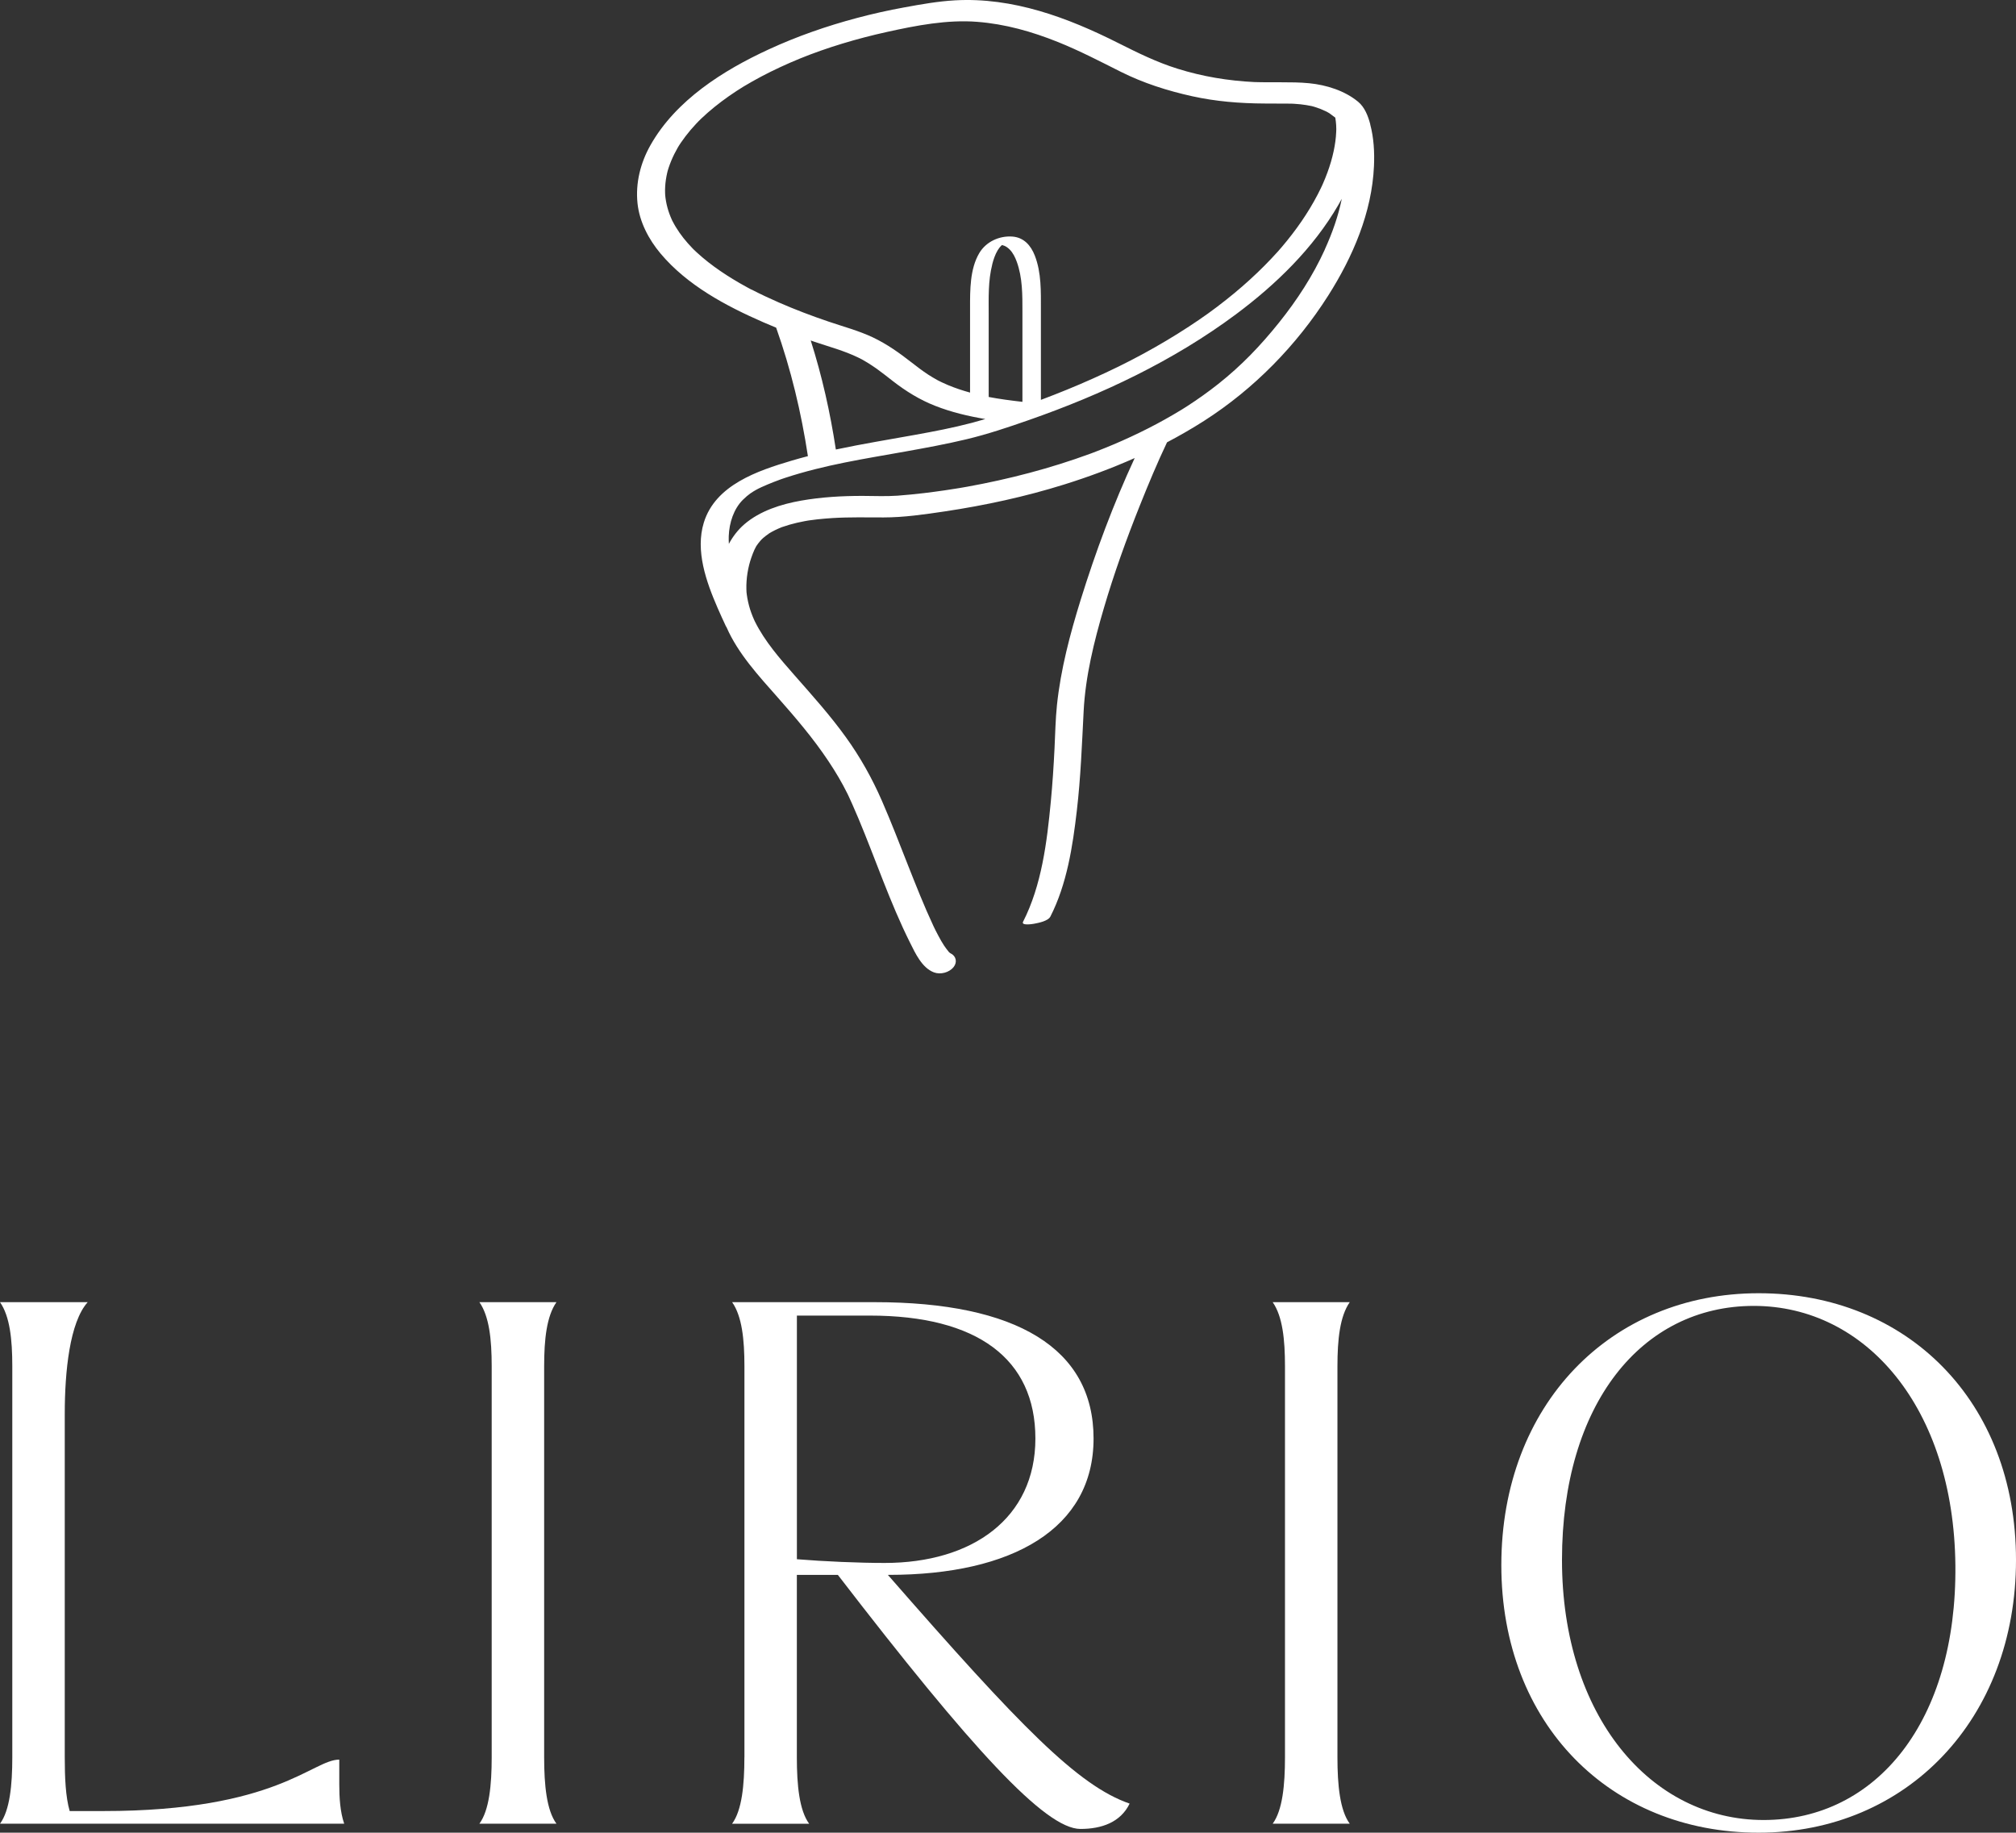
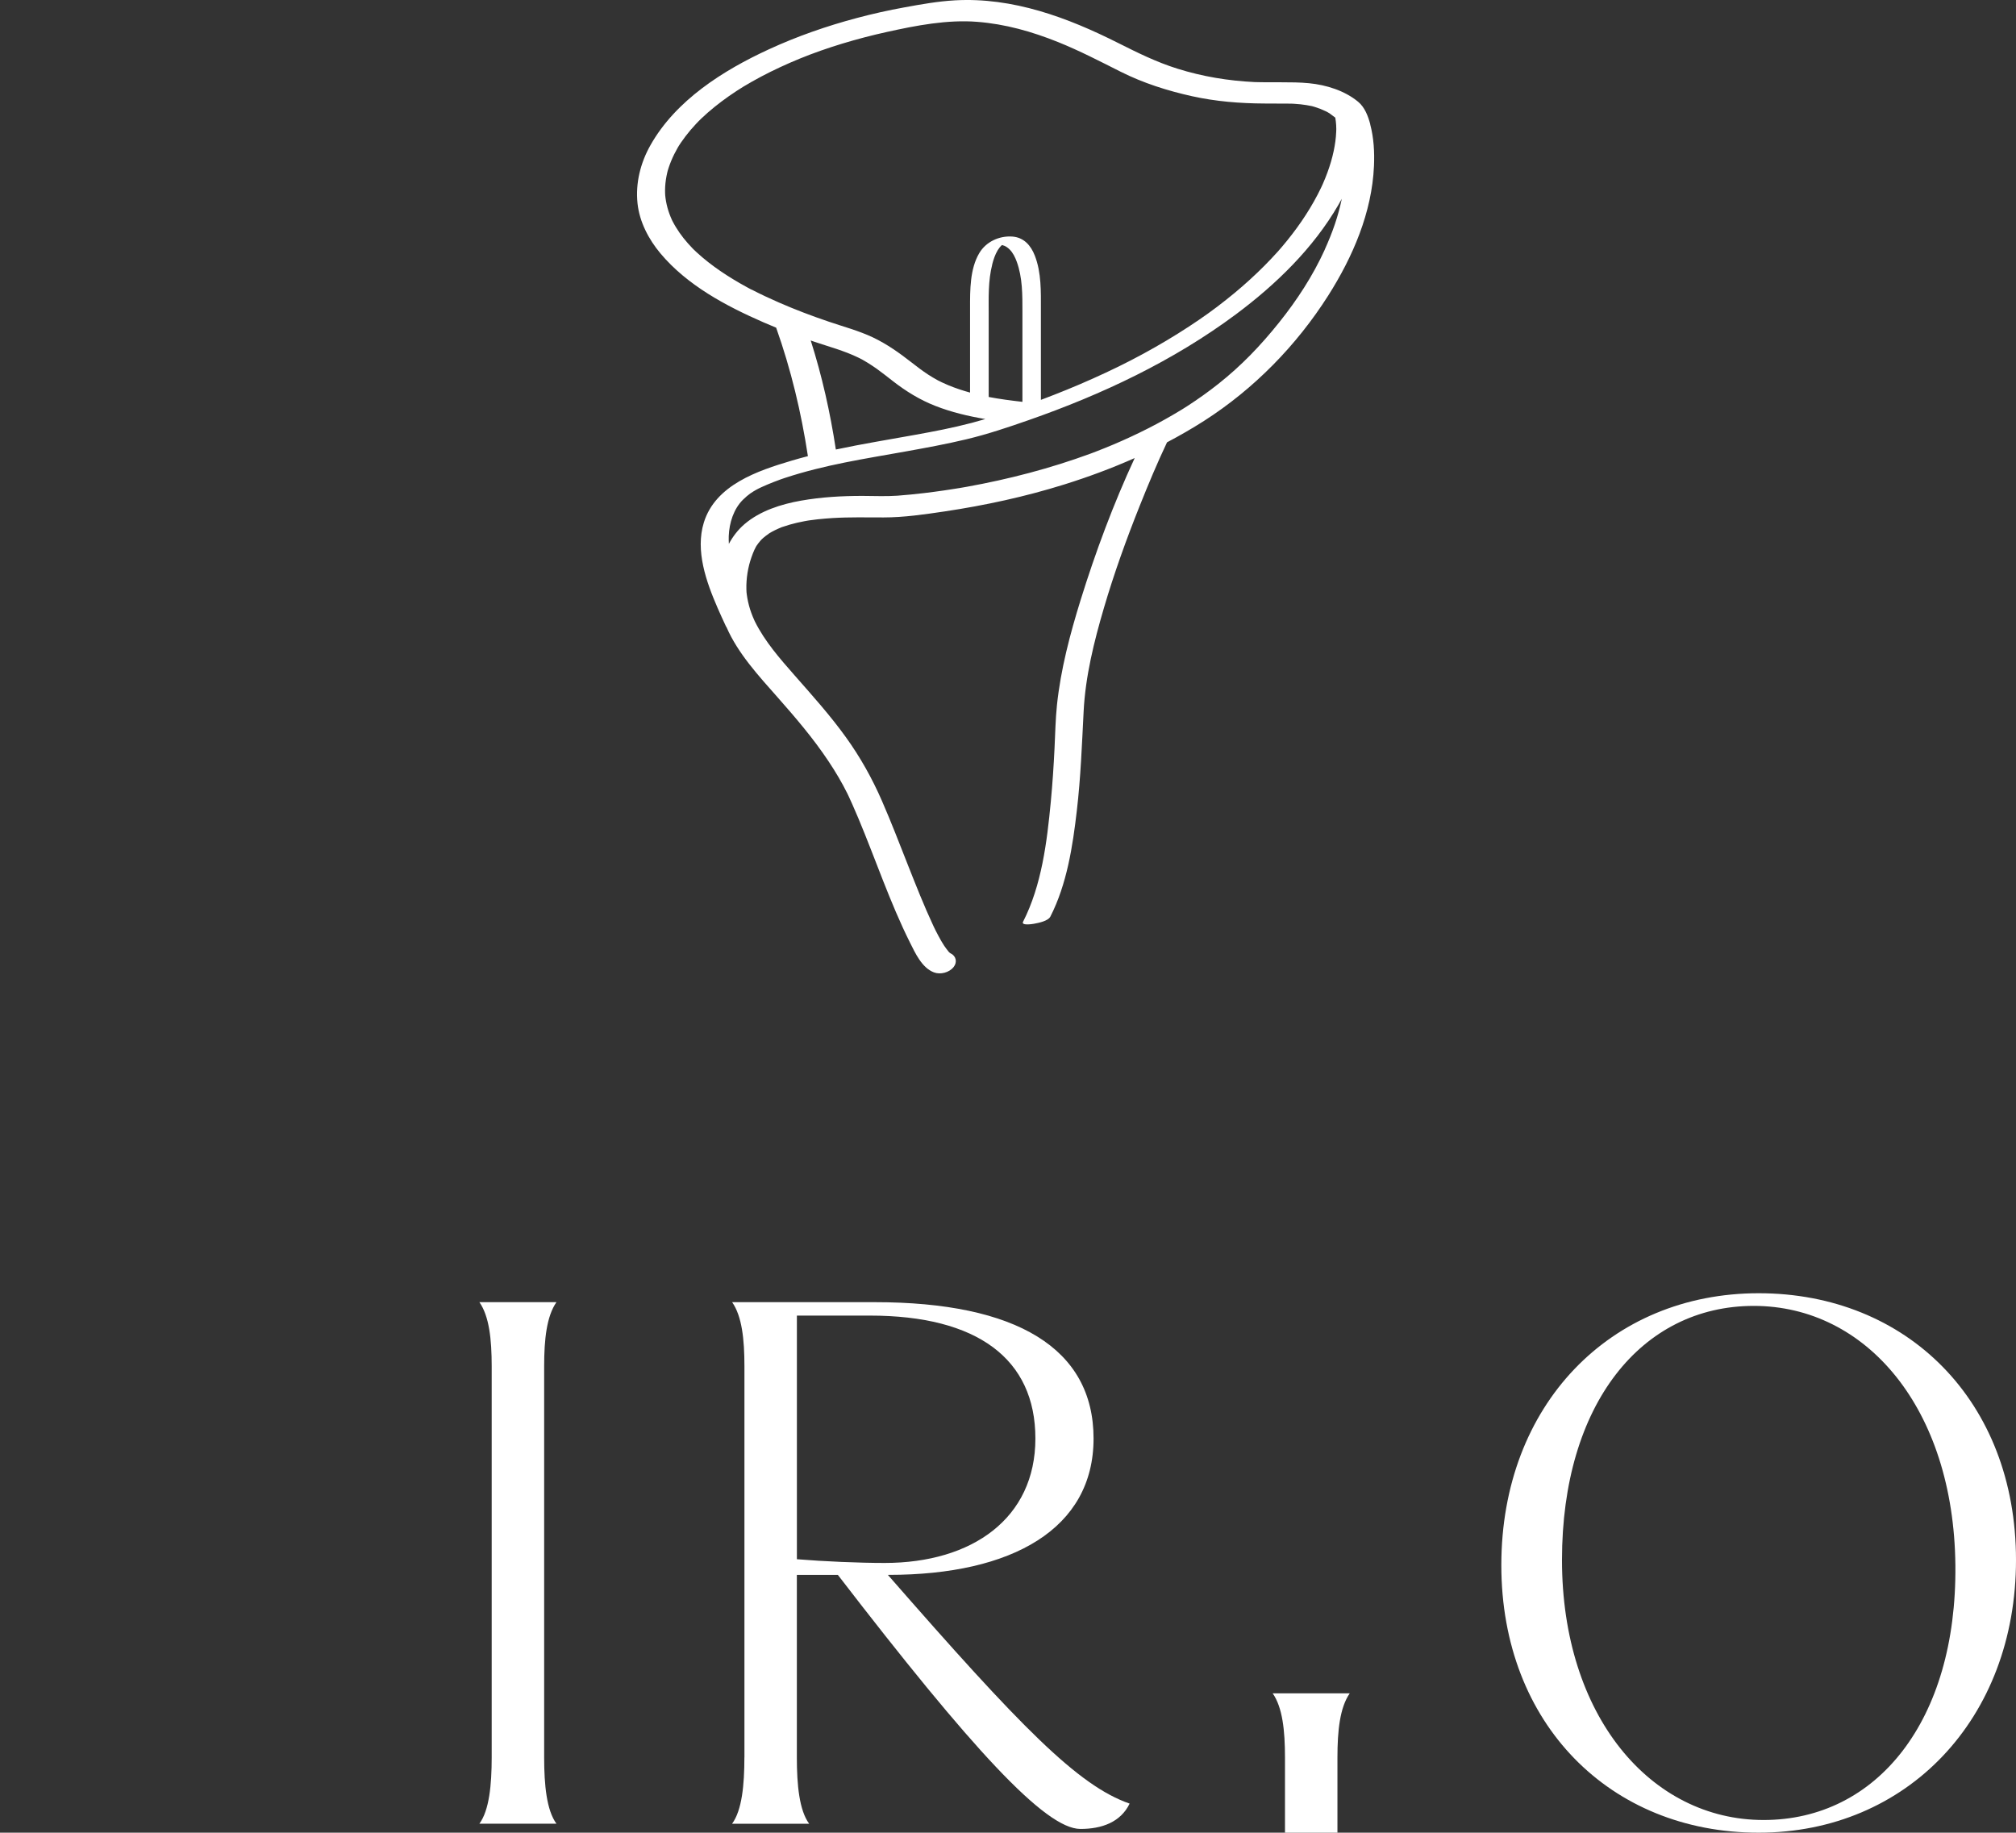
<svg xmlns="http://www.w3.org/2000/svg" id="Layer_1" viewBox="0 0 486.89 442.601">
  <rect x="0" y="0" width="486.89" height="442.601" fill="#333333" stroke="none" />
  <defs>
    <style>.cls-1{fill:#fff;}</style>
  </defs>
-   <path class="cls-1" d="M2.97,424.421v-94.47c0-6.48-.59-12.06-2.97-15.47h21.18c-4.35,4.86-5.54,16.73-5.54,26.99v82.95c0,4.86.2,9.54,1.19,12.96h8.11c41.96,0,50.47-12.42,57-12.42v5.94c0,3.24.2,6.66,1.19,9.54H0c2.38-3.24,2.97-9.36,2.97-16.01v-.01Z" />
  <path class="cls-1" d="M118.75,424.421v-94.47c0-6.48-.59-12.06-2.97-15.47h18.61c-2.38,3.42-2.97,9-2.97,15.47v94.47c0,6.66.59,12.78,2.97,16.01h-18.61c2.38-3.24,2.97-9.36,2.97-16.01Z" />
  <path class="cls-1" d="M179.79,424.421v-94.47c0-6.48-.59-12.06-2.97-15.47h34.44c34.24,0,52.85,11.16,52.85,32.93s-19.6,32.93-49.48,32.93h-.2c32.06,36.71,45.92,50.92,58.39,55.24-2.18,4.5-6.73,6.12-11.88,6.12-8.51,0-26.32-19.43-58.59-61.36h-9.9v44.09c0,6.66.59,12.78,2.97,16.01h-18.61c2.38-3.24,2.97-9.36,2.97-16.01l.01-.01ZM213.64,377.462c21.18,0,36.42-10.8,36.42-30.05s-14.05-29.69-39.98-29.69h-17.62v58.84c6.53.54,15.04.9,21.18.9h0Z" />
-   <path class="cls-1" d="M310.34,424.421v-94.47c0-6.48-.59-12.06-2.97-15.47h18.61c-2.38,3.42-2.97,9-2.97,15.47v94.47c0,6.66.59,12.78,2.97,16.01h-18.61c2.38-3.24,2.97-9.36,2.97-16.01Z" />
+   <path class="cls-1" d="M310.34,424.421c0-6.48-.59-12.06-2.97-15.47h18.61c-2.38,3.42-2.97,9-2.97,15.47v94.47c0,6.66.59,12.78,2.97,16.01h-18.61c2.38-3.24,2.97-9.36,2.97-16.01Z" />
  <path class="cls-1" d="M362.59,378.002c0-38.69,26.32-65.68,62.15-65.68s62.15,26.09,62.15,64.42-26.32,65.86-62.15,65.86-62.15-26.27-62.15-64.6h0ZM472.25,378.002c-.4-37.97-21.57-62.62-48.69-62.62s-46.32,23.75-46.32,61.36,21.38,62.8,48.69,62.8,46.71-23.93,46.32-61.54h0Z" />
  <path class="cls-1" d="M330.94,30.021c-.53-1.98-1.32-4.11-2.94-5.45-3.26-2.69-7.68-4.06-11.82-4.47-2.23-.22-4.48-.23-6.71-.23h-3.31c-.57,0-1.13,0-1.7-.02-.32,0-.63-.01-.95-.02-.14,0-.28,0-.41-.01h-.1c-6.35-.31-12.57-1.33-18.65-3.24-5.04-1.58-9.56-3.82-14.26-6.18C257.82,4.221,244.6-.699,230.64.082c-4.1.23-8.19.96-12.23,1.7-3.86.7-7.7,1.56-11.49,2.57-7.26,1.93-14.42,4.42-21.25,7.57-11.03,5.08-22.45,12.29-28.57,23.13-2.42,4.28-3.65,9.16-3.13,14.08.48,4.46,2.68,8.65,5.53,12.06,6.46,7.71,15.83,12.7,24.91,16.66,1.01.44,2.02.86,3.04,1.28,3.58,10.09,6.06,20.46,7.67,31.03-1.32.34-2.63.7-3.94,1.09-8.22,2.44-18.38,5.86-21.19,14.93-2.11,6.82.59,14.33,3.29,20.57.65,1.51,1.35,3.01,2.04,4.5.04.09.1.15.15.23,2.73,6.29,7.75,11.74,12.25,16.83,4.38,4.96,8.69,9.99,12.36,15.51,1.68,2.52,3.24,5.13,4.58,7.84.08.16.16.32.23.48.02.05.2.42.23.5.25.53.49,1.07.73,1.61.5,1.12.98,2.25,1.46,3.38,4.18,9.97,7.62,20.31,12.46,30,1.28,2.56,2.89,6.11,5.78,7.2,1.58.6,3.69.05,4.75-1.27.96-1.2.61-2.71-.75-3.34-.04-.02-.08-.04-.1-.06-.06-.07-.16-.15-.25-.21-.42-.52-.83-1.03-1.2-1.6-.48-.73-.91-1.49-1.32-2.26-.25-.46-.48-.92-.72-1.38-.11-.21-.21-.42-.31-.63-.05-.11-.11-.22-.16-.33-.01-.02-.01-.03-.02-.04-.01-.03-.03-.07-.06-.13-2.26-4.83-4.21-9.8-6.17-14.75-2.03-5.15-4.02-10.33-6.24-15.41-2.37-5.44-5.23-10.55-8.7-15.37-3.8-5.29-8.15-10.12-12.44-15-3.52-4.01-7.15-8.14-9.54-12.95-.04-.1-.17-.35-.19-.41-.13-.28-.24-.56-.36-.84-.23-.56-.43-1.13-.62-1.71-.36-1.16-.63-2.34-.79-3.54-.01-.12-.06-.53-.07-.58,0-.08-.03-.56-.03-.72-.02-.64,0-1.27.04-1.91.09-1.36.31-2.71.64-4.02.25-.99.74-2.46,1.25-3.58.11-.25.24-.49.37-.73.05-.09.11-.19.16-.27.28-.4.57-.8.9-1.17.03-.04.2-.22.32-.35.12-.1.37-.34.41-.38.42-.36.85-.68,1.3-1,.07-.05.13-.09.18-.12-.03.02-.07.04-.12.07.06-.03.11-.06.17-.1.06-.03.09-.05.1-.06.16-.09.31-.18.47-.27.51-.28,1.03-.53,1.55-.76.27-.12.54-.23.81-.34.02-.01.03-.01.05-.02q.02,0,.04-.01c.62-.21,1.23-.41,1.86-.59,1.16-.33,2.34-.6,3.52-.82.09-.02.49-.09.67-.12.16-.02.37-.06.43-.07.68-.1,1.35-.18,2.03-.26,1.21-.13,2.43-.23,3.64-.31,4.11-.25,8.23-.15,12.34-.15,4.92,0,9.89-.73,14.74-1.45,9.78-1.46,19.46-3.56,28.9-6.51,5.79-1.81,11.48-3.92,17.01-6.38-5.14,11.08-9.45,22.66-13.06,34.28-2.56,8.25-4.8,16.72-5.71,25.33-.36,3.48-.42,6.98-.59,10.47-.21,4.31-.49,8.62-.9,12.92-.93,9.74-2.2,20.16-6.7,28.99-.51,1,2.34.54,2.64.48,1.05-.2,3.39-.63,3.96-1.74,3.99-7.83,5.39-16.96,6.39-25.6.93-7.96,1.23-15.96,1.64-23.96.43-8.47,2.51-16.84,4.89-24.94,2.46-8.38,5.43-16.62,8.67-24.73,2.06-5.15,4.2-10.29,6.58-15.3,3.04-1.6,6.02-3.31,8.93-5.17,12.05-7.71,22.33-18.2,30-30.27,5.94-9.36,10.56-20.06,11.05-31.28.15-3.35-.04-6.82-.91-10.07l.02-.01ZM322.75,31.131c0-.15,0-.2,0,0h0ZM162.34,53.242h0c.04.09.09.2,0,0ZM181.5,69.951c-.12-.06-.54-.28-.64-.34-.09-.05-.44-.24-.53-.29-.56-.31-1.13-.62-1.68-.94-1.07-.62-2.13-1.26-3.17-1.93-2.03-1.31-4-2.73-5.84-4.29-.46-.39-.92-.8-1.37-1.21-.19-.17-.38-.35-.56-.53,0,0-.06-.06-.11-.1-.08-.09-.32-.32-.31-.31-.78-.8-1.53-1.65-2.23-2.53-.67-.85-1.3-1.75-1.86-2.68-.27-.44-.51-.89-.75-1.34-.05-.09-.09-.18-.14-.27-.12-.27-.24-.54-.35-.81-.4-.97-.72-1.97-.95-2.99-.11-.49-.2-.99-.27-1.49-.03-.23-.06-.45-.08-.68,0-.07-.03-.43-.03-.53-.04-1.1.03-2.21.19-3.3.08-.55.19-1.09.31-1.63.02-.09.13-.49.14-.56.07-.24.15-.49.23-.73.37-1.11.82-2.19,1.34-3.24.26-.52.53-1.03.82-1.53.05-.08.28-.46.31-.52.15-.23.3-.47.46-.7.72-1.06,1.5-2.07,2.32-3.05.45-.52.91-1.04,1.38-1.54.21-.22.41-.44.62-.65.09-.09.5-.5.58-.57,2.08-1.99,4.35-3.79,6.71-5.45.61-.43,1.22-.84,1.85-1.25.85-.56.88-.57,1.64-1.04,1.4-.84,2.82-1.64,4.26-2.41,3.04-1.61,6.17-3.05,9.36-4.36,6.48-2.65,13.84-4.85,21.04-6.44,7.1-1.57,14.56-3.01,21.79-2.45,6.82.53,13.23,2.35,19.56,4.89,5.19,2.09,10.14,4.66,15.13,7.17,5.46,2.74,11.29,4.59,17.25,5.91,5.74,1.27,11.56,1.73,17.43,1.76,2.16.01,4.32.01,6.48.03h.05c.25.01.5.02.75.04.49.03.98.07,1.47.12.92.1,1.83.25,2.74.44.03,0,.05,0,.07.02.21.06.42.12.63.18.46.14.92.3,1.38.48.43.17.86.36,1.27.56.05.02.24.12.36.18.14.08.47.27.56.33.15.09.87.67,1.38,1.03.1.59.17,1.19.21,1.79.02.31.03.61.03.92v.11c0,.2,0,.4-.02.6-.06,1.55-.28,3.1-.6,4.61-.37,1.76-.88,3.48-1.5,5.17-.34.94-.72,1.87-1.12,2.78-.03.08-.26.57-.25.55-.07.15-.14.3-.21.45-.25.52-.5,1.03-.77,1.54-2.35,4.53-5.31,8.74-8.61,12.63-.19.23-.39.46-.59.68-.12.14-.25.29-.37.43q-.01.01-.02.02c-.02.03-.04.05-.08.09-.52.58-1.05,1.16-1.59,1.72-1.07,1.13-2.16,2.23-3.28,3.3-2.44,2.34-4.99,4.55-7.64,6.64-2.93,2.33-5.59,4.23-8.95,6.43-3.57,2.34-7.25,4.52-11,6.56-3.95,2.15-7.88,4.07-12.2,6-4.12,1.85-8.31,3.55-12.54,5.14v-21.75c0-4.36.14-8.96-1.47-13.09-.96-2.47-2.66-4.4-5.44-4.6-3.17-.22-6.35,1.26-7.97,3.99-2.28,3.85-2.23,8.92-2.23,13.27v20.42c-1.78-.49-3.54-1.07-5.3-1.8-.51-.21-1.02-.44-1.52-.68-.21-.1-.41-.2-.61-.3-.08-.04-.31-.16-.45-.23-.76-.42-1.5-.86-2.23-1.33-1.39-.91-2.71-1.92-4.02-2.94-2.95-2.31-5.94-4.43-9.34-6.05-3.43-1.62-7.11-2.59-10.69-3.81-4.07-1.38-8.09-2.9-12.02-4.62-2.23-.97-4.44-2.01-6.61-3.13l.01.03ZM239.63,63.861c.3-1.18.7-2.38,1.33-3.43.26-.43.57-.83.94-1.17.01-.01.04-.04.07-.07.04,0,.07,0,.11.01.17.05.34.1.51.17.46.19.87.51,1.23.86.82.81,1.34,1.88,1.73,2.95,1.42,3.86,1.38,8.08,1.38,12.13v21.74s-.04-.01-.07-.01c-2.8-.32-5.47-.67-8.08-1.17v-19.94c0-4.03-.15-8.12.86-12.06l-.01-.01ZM242.16,59.022h-.01.01ZM242.29,59.002s.04,0,0,0h0ZM195.79,82.222c.27.09.53.19.79.28,3.6,1.22,7.29,2.19,10.72,3.86.24.12.47.24.71.36.06.03.09.05.13.06.02.01.04.03.09.05.42.25.85.48,1.26.74.75.46,1.48.95,2.2,1.45,1.36.97,2.65,2.01,3.97,3.03,3.14,2.44,6.49,4.51,10.2,5.96,3.88,1.53,7.98,2.5,12.11,3.19-1.07.32-2.14.62-3.22.91-4.79,1.25-9.03,2.05-13.66,2.89-6.4,1.16-12.85,2.2-19.22,3.56-1.36-8.94-3.33-17.73-6.07-26.34h-.01ZM319.96,60.272c-2.89,6.35-6.71,12.21-11.07,17.65-4.51,5.62-9.08,10.38-14.63,14.78-2.42,1.92-4.94,3.71-7.54,5.39-.33.22-.67.43-1.01.64-.14.09-.19.12-.21.13,0,0-.05.03-.21.13-.68.41-1.36.82-2.05,1.22-1.32.77-2.65,1.51-4,2.23-2.71,1.44-5.48,2.78-8.28,4.02-1.35.6-2.72,1.18-4.09,1.73-.65.26-1.31.52-1.97.78-.3.12-.61.23-.91.35-.01,0-.07.03-.13.05-.15.05-.47.17-.51.19-9.68,3.56-19.71,6.17-29.86,8-.54.1-1.08.19-1.62.28-.23.04-.45.08-.68.11.78-.13.21-.04-.19.03-.95.15-1.89.3-2.84.44-1.65.24-3.3.46-4.96.66-2.15.25-4.3.47-6.46.63-2.81.2-5.64.05-8.46.05-4.96,0-9.89.28-14.78,1.14-4.82.85-9.92,2.45-13.69,5.68-1.57,1.35-2.82,2.98-3.78,4.77-.03-.62-.05-1.24-.03-1.86.12-3.28,1.22-6.59,3.4-8.77.6-.6,1.36-1.24,1.81-1.55.96-.66,1.82-1.12,2.65-1.5.95-.43,1.91-.84,2.88-1.22.55-.22,1.11-.43,1.67-.63l.51-.18c.04-.01.6-.2.68-.23,9.67-3.18,19.08-4.58,29.01-6.36,4.95-.89,9.89-1.79,14.78-2.96,5.1-1.22,10.07-2.89,15.02-4.62,17.74-6.19,35.01-14.33,50.12-25.59,9.65-7.2,18.64-15.92,24.71-26.41.28-.48.55-.97.82-1.46-.87,4.21-2.23,8.1-4.11,12.25l.01.01Z" />
  <path class="cls-1" d="M185.83,128.751c.12-.07.16-.09.15-.09-.03.02-.07.04-.1.06-.02,0-.03.02-.05.03h0Z" />
</svg>